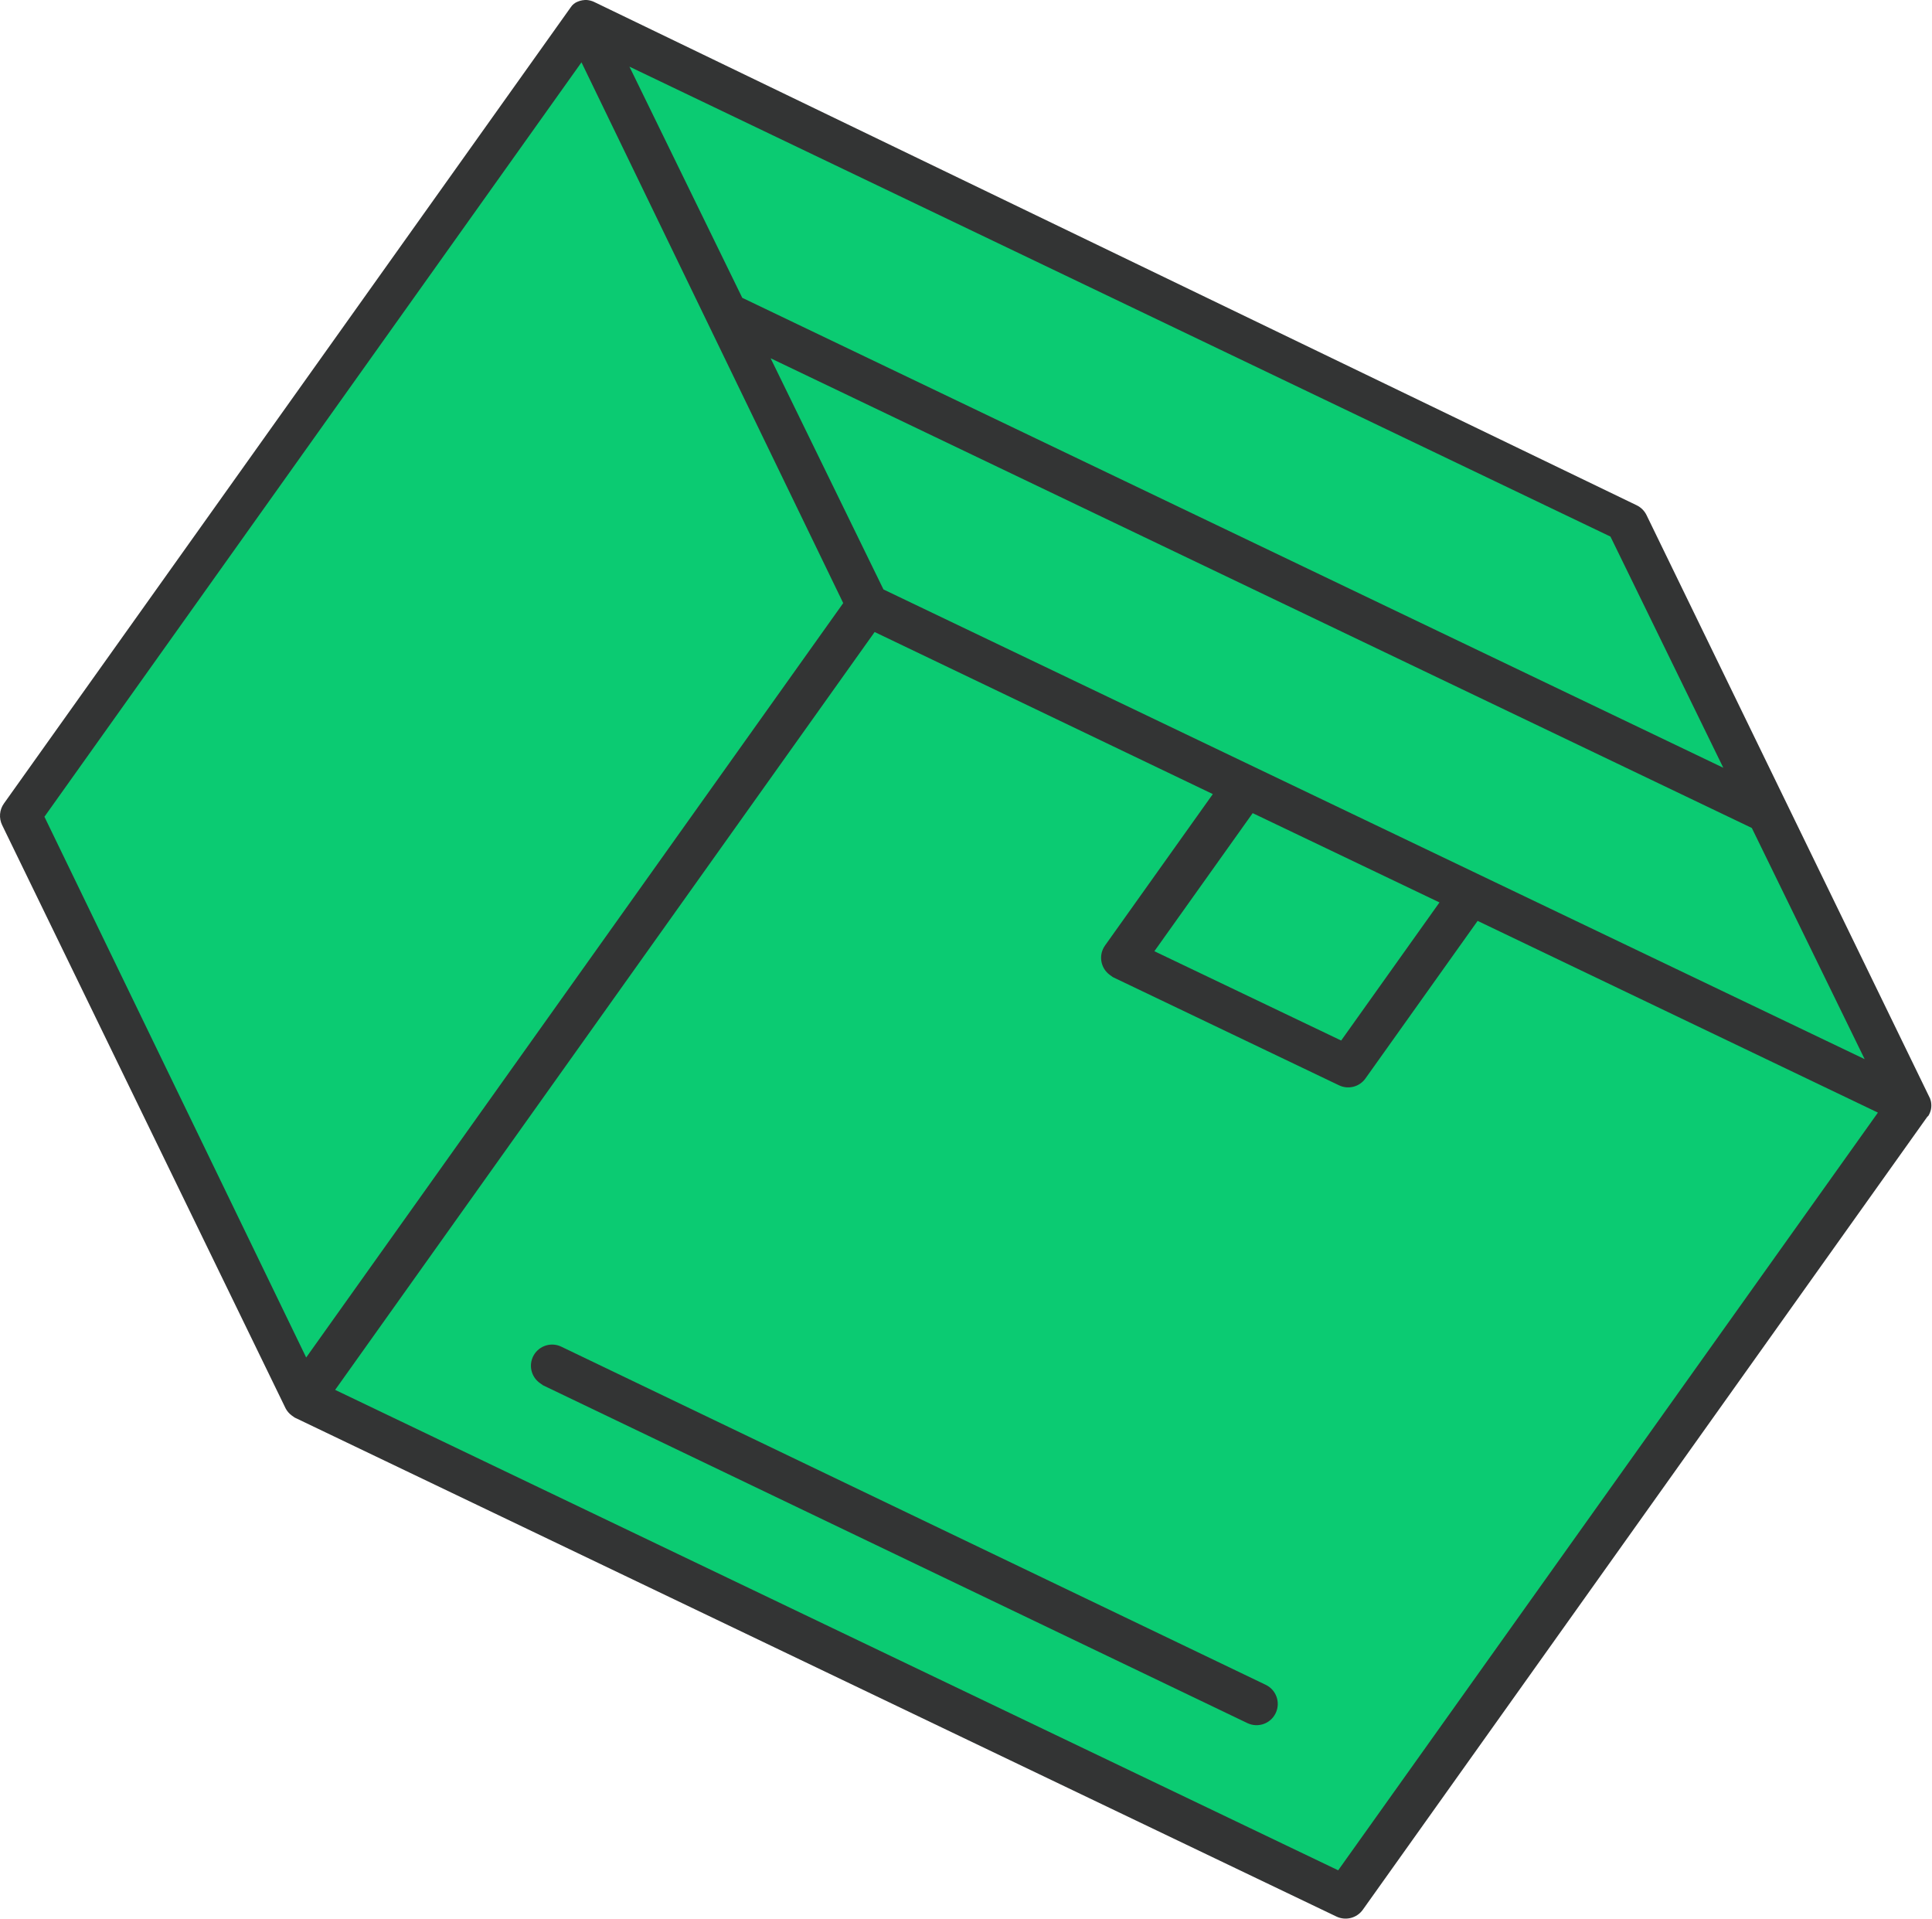
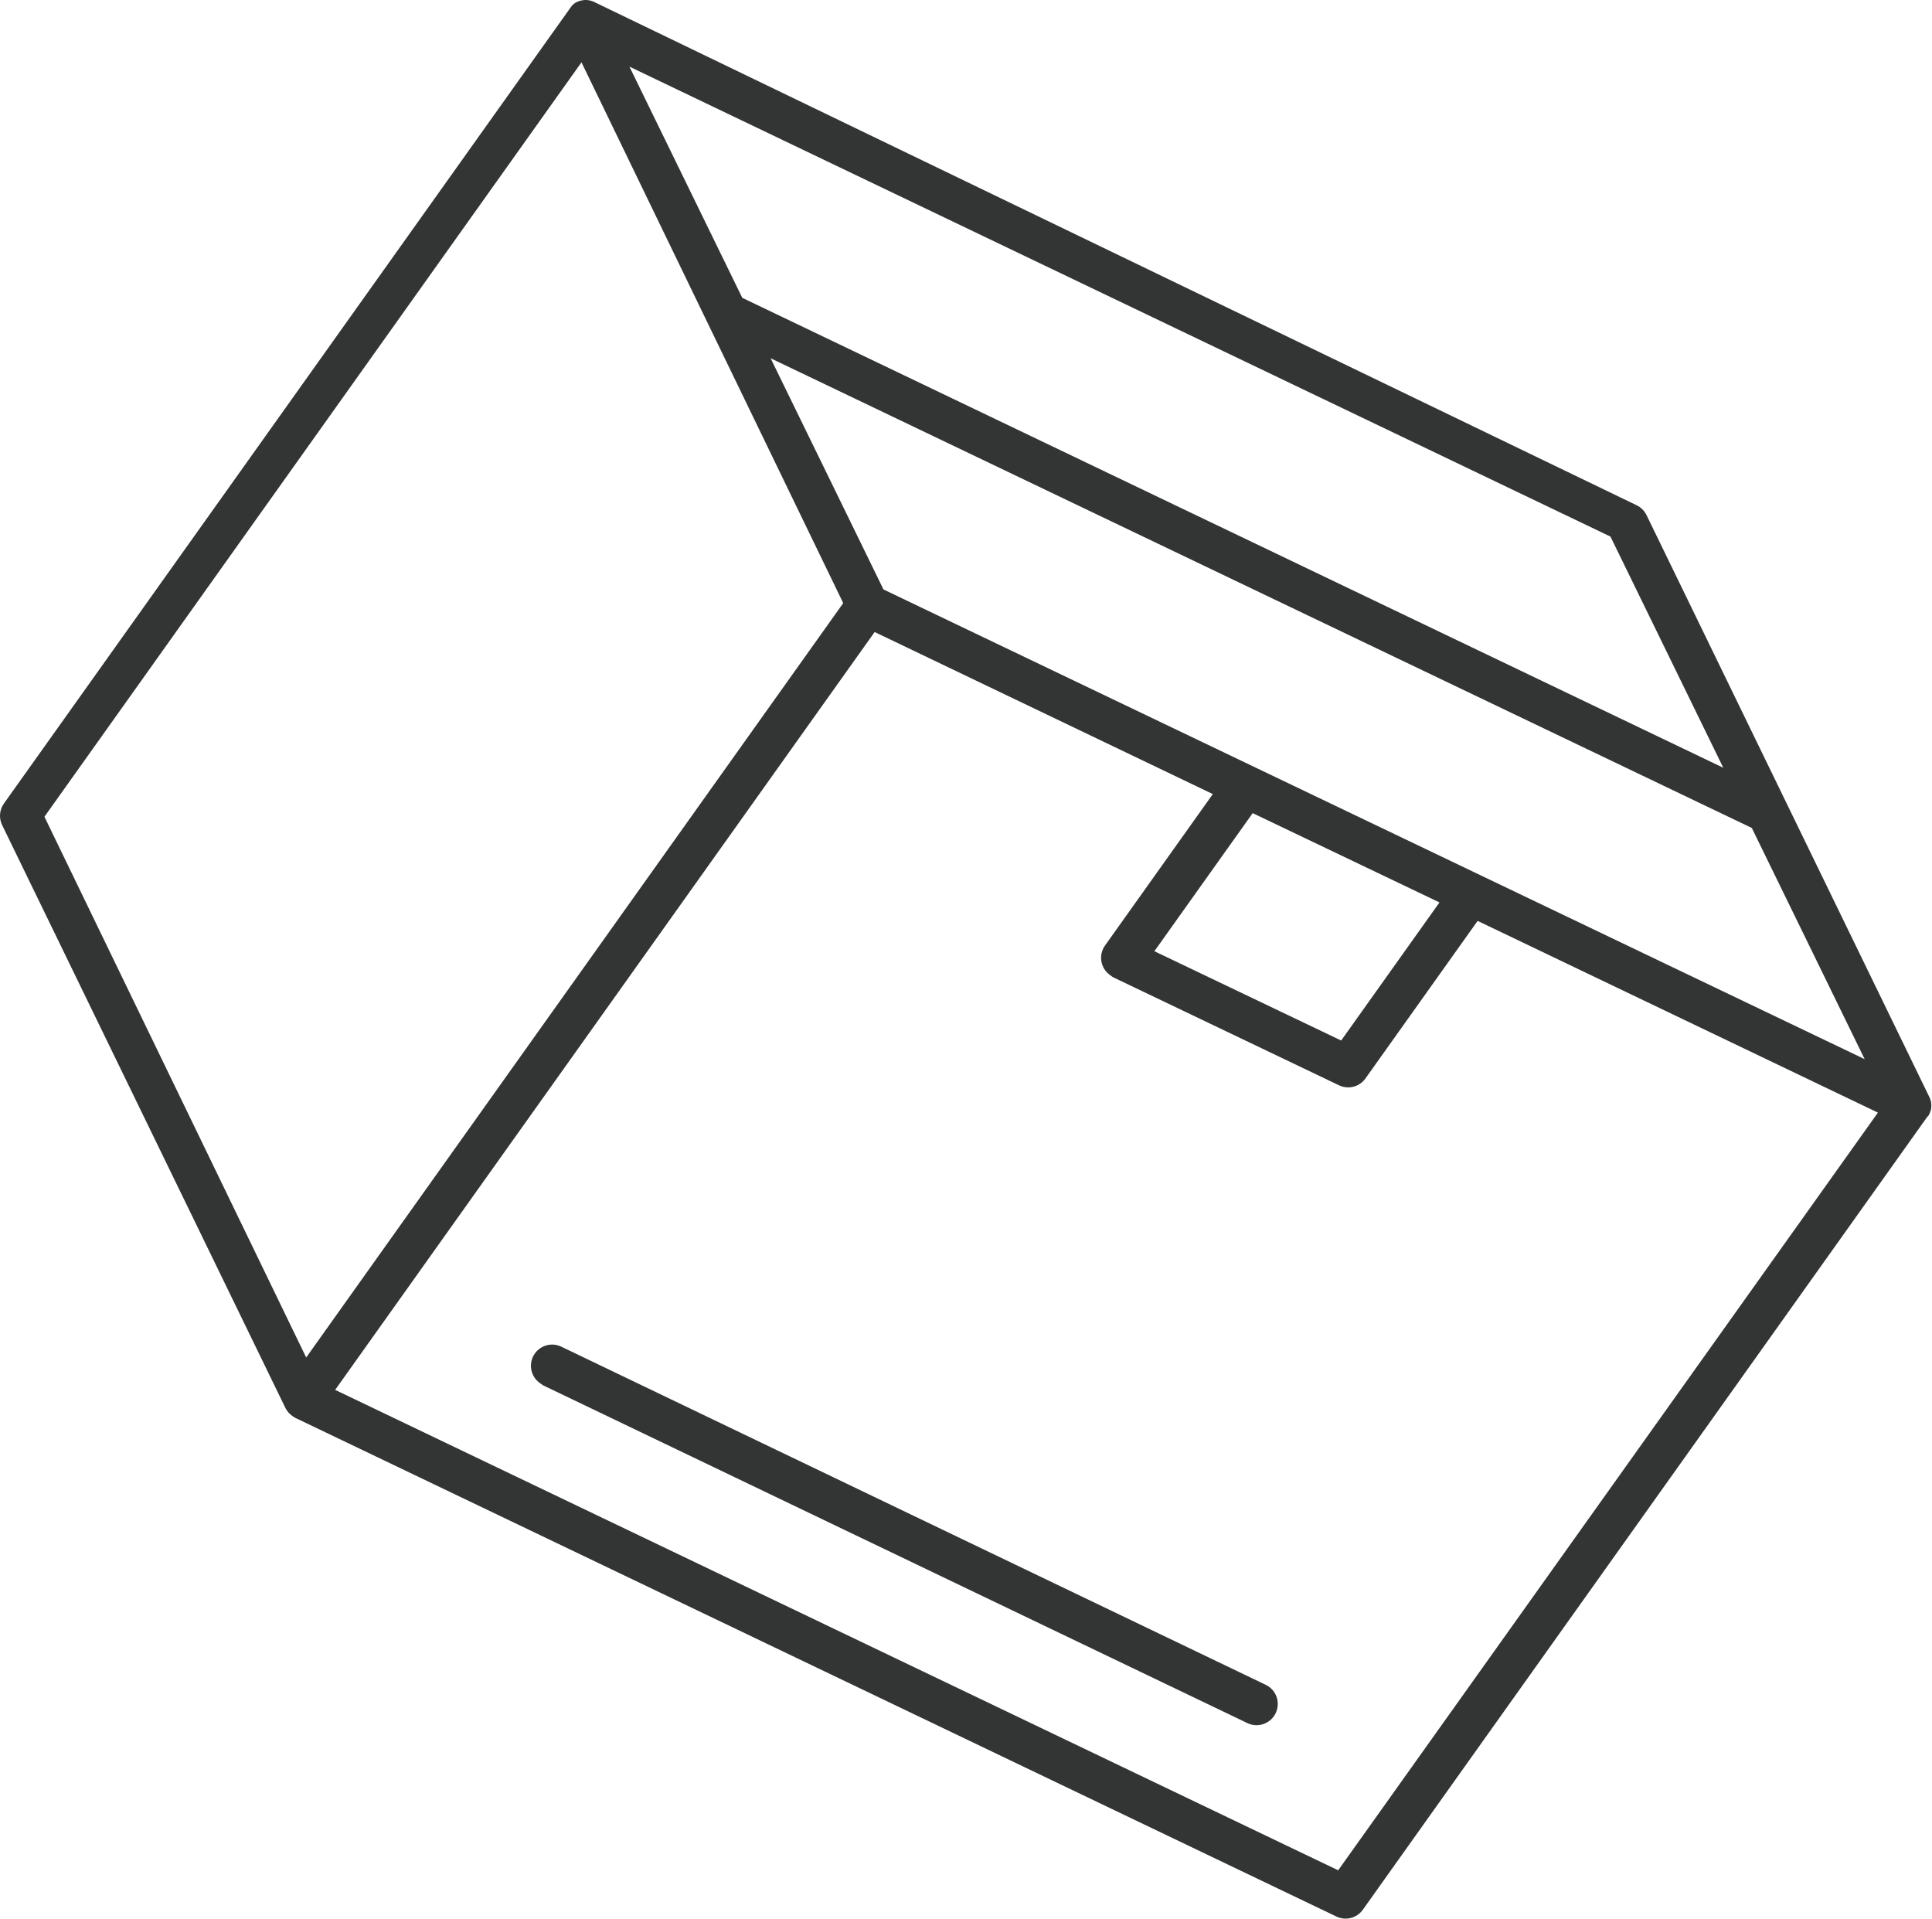
<svg xmlns="http://www.w3.org/2000/svg" width="1001" height="994" viewBox="0 0 1001 994" fill="none">
-   <path d="M307.59 9.68L838.185 270.702L980.83 573.497L693.69 976.827L160.061 725.719L16.647 418.352L307.59 9.68Z" fill="#0BCB72" />
  <path d="M999.085 578.128C999.753 577.049 1000.23 575.871 1000.49 574.641C1000.74 573.252 1000.71 571.829 1000.41 570.452L999.967 569.056L853.093 266.861C852.006 264.621 850.18 262.82 847.936 261.748L307.762 0.977C306.619 0.452 305.391 0.117 304.137 0.013C302.533 -0.075 300.933 0.201 299.438 0.804C297.871 1.368 296.544 2.44 295.648 3.858L2.046 416.264C-0.295 419.535 -0.656 423.827 1.102 427.447L147.976 729.642C148.731 731.081 149.805 732.335 151.11 733.302L152.657 734.403L692.44 992.929C697.262 995.221 703.028 993.724 706.116 989.369L998.626 578.496C998.626 578.496 998.917 578.352 999.088 578.11L999.085 578.128ZM649.034 421.266L745.815 467.534L694.883 539.076L598.102 492.808L649.034 421.266ZM457.737 305.379L399.273 185.609L907.645 428.953L966.109 548.723L457.737 305.379ZM834.402 277.993L892.866 397.763L384.583 154.294L326.12 34.524L834.402 277.993ZM301.275 32.29L436.885 312.452L158.638 703.291L23.021 423.137L301.275 32.29ZM693.335 968.96L173.645 720.064L453.165 327.437L628.38 411.397L572.528 489.85C569.011 494.79 570.171 501.645 575.111 505.162L576.658 506.263L693.528 562.158C698.412 564.645 704.39 563.149 707.519 558.647L765.58 477.092L972.978 576.421L693.335 968.96Z" fill="#333434" />
  <path d="M290.884 697.717C285.738 695.194 279.508 697.062 276.6 702.01C273.691 706.957 275.083 713.311 279.793 716.589L281.339 717.69L646.307 892.714C651.791 895.327 658.346 893.001 660.959 887.518C663.573 882.034 661.253 875.47 655.769 872.857L290.884 697.717Z" fill="#333434" />
</svg>